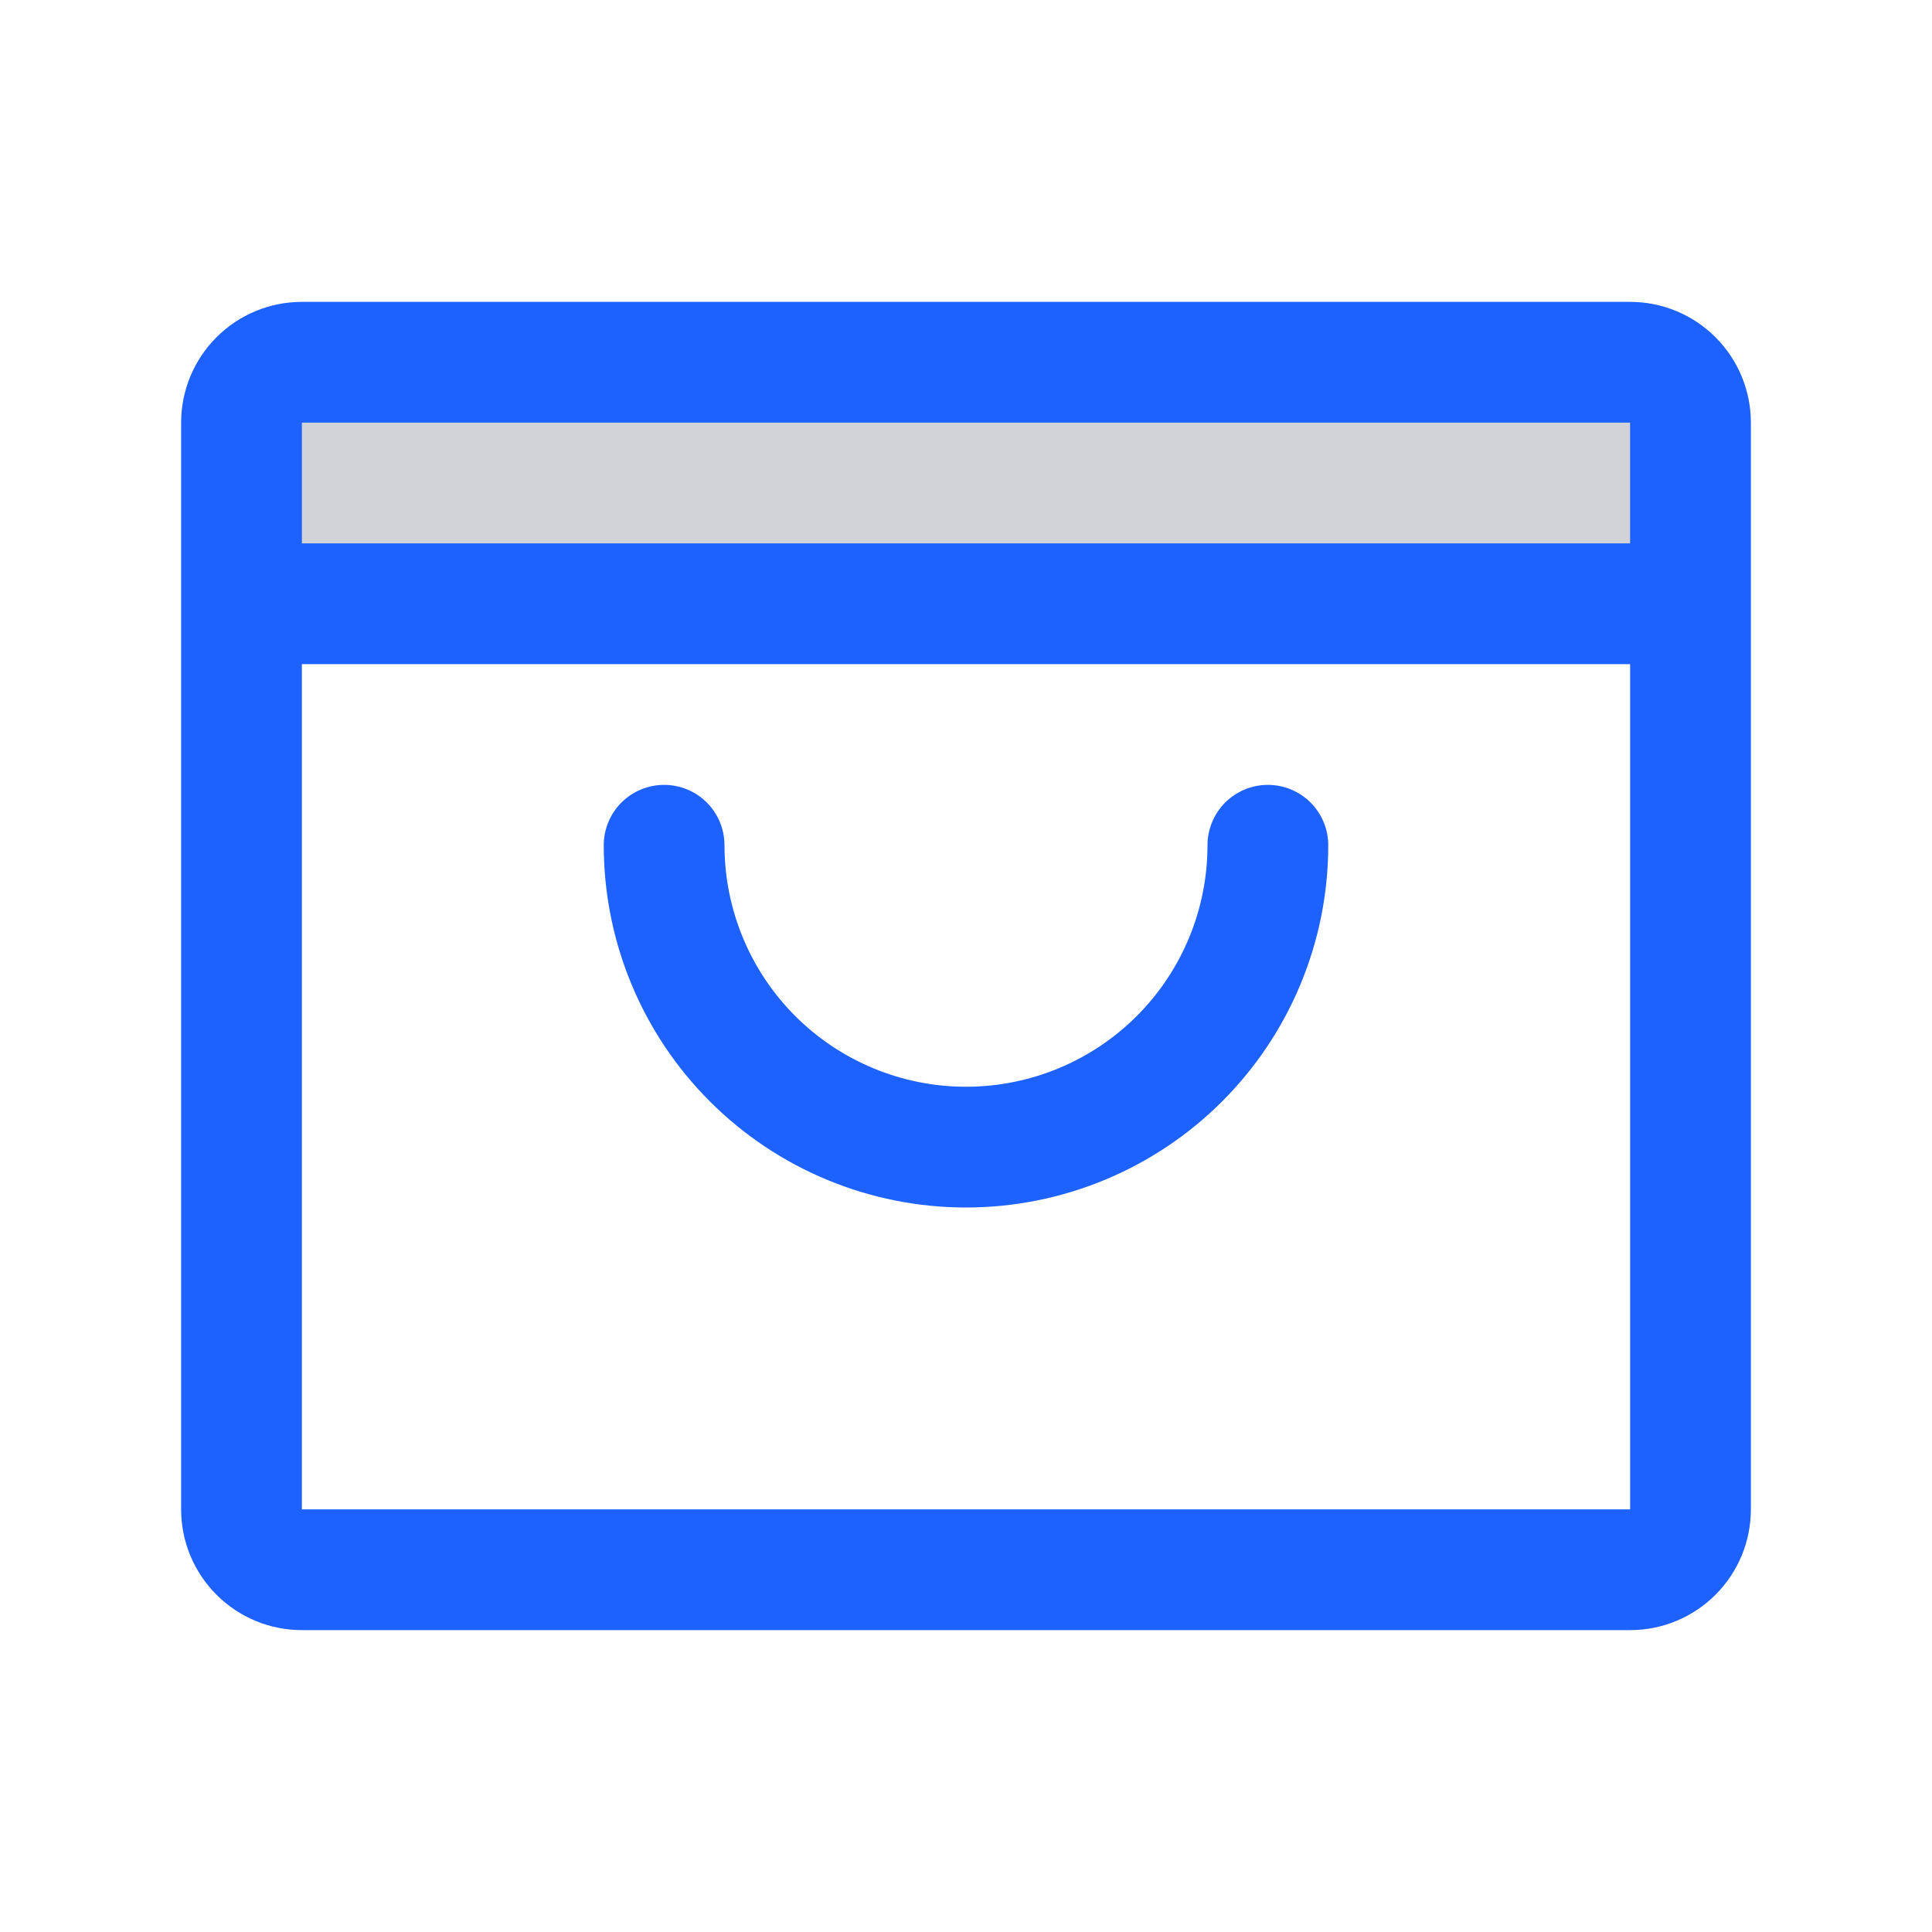
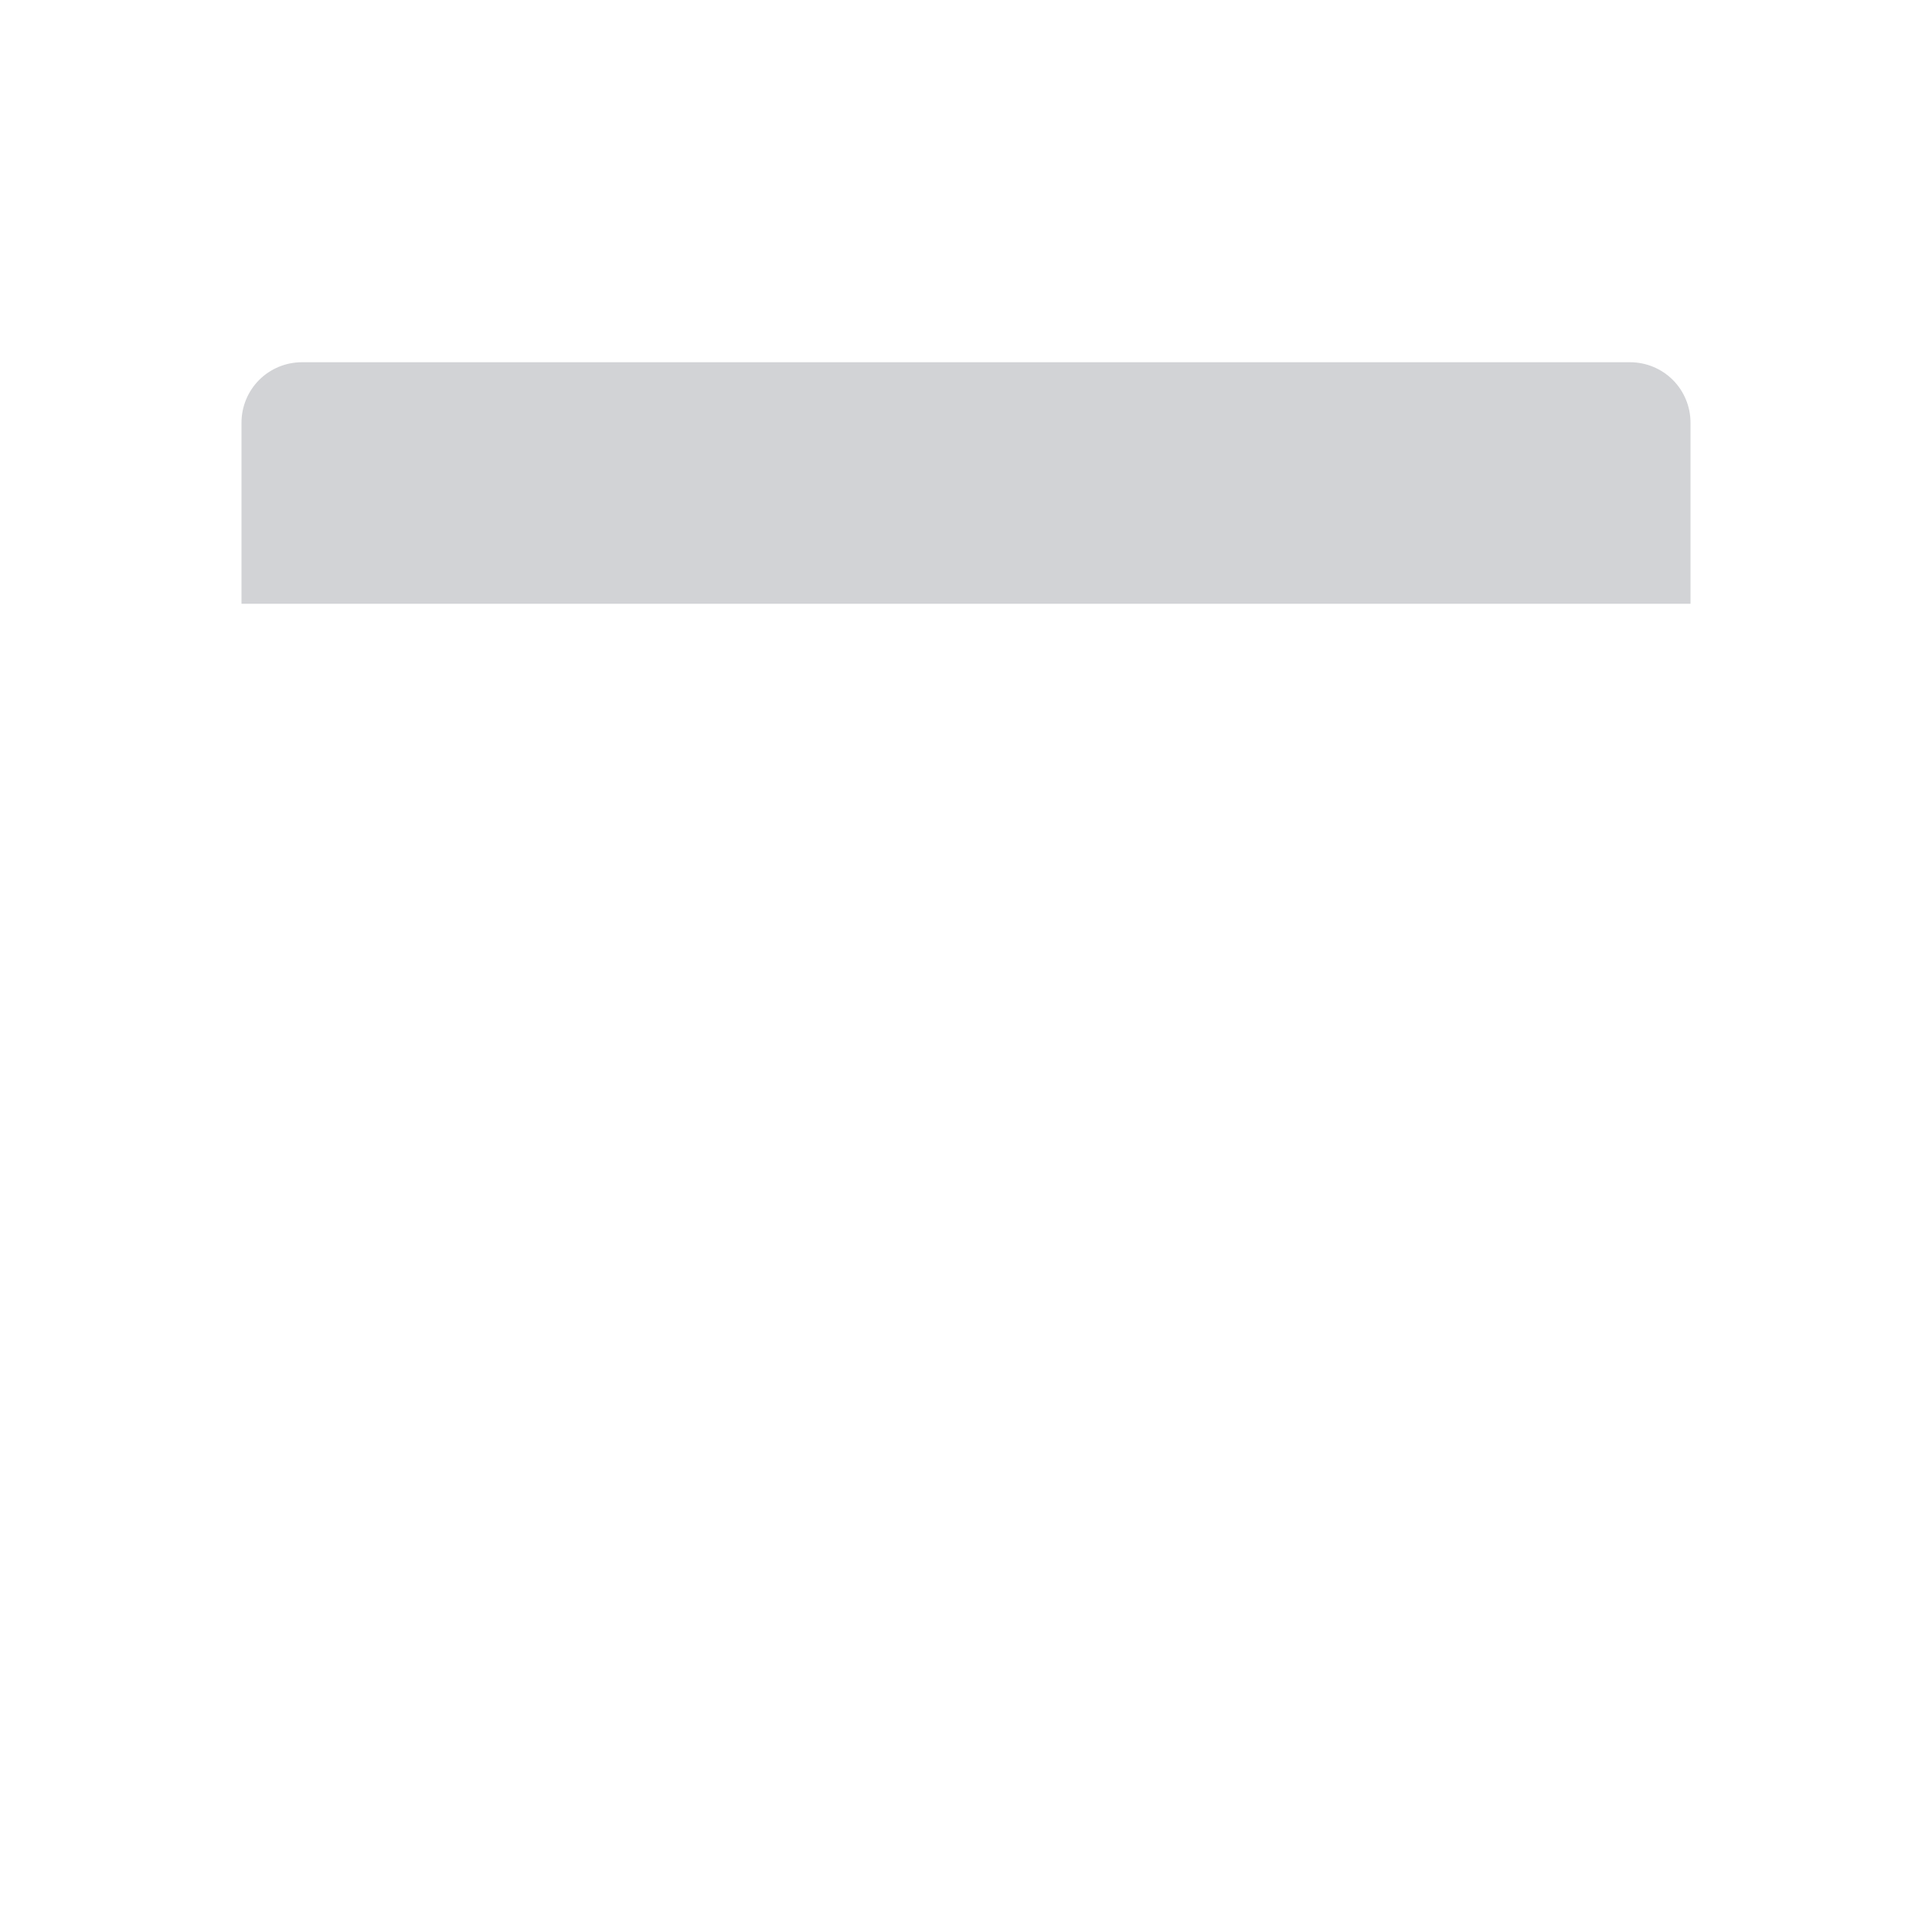
<svg xmlns="http://www.w3.org/2000/svg" width="48" height="48" viewBox="0 0 48 48" fill="none">
  <path opacity="0.2" d="M42 10.5V15H6V10.5C6 10.102 6.158 9.721 6.439 9.439C6.721 9.158 7.102 9 7.5 9H40.5C40.898 9 41.279 9.158 41.561 9.439C41.842 9.721 42 10.102 42 10.5Z" fill="#212733" />
-   <path d="M40.5 7.5H7.5C6.704 7.5 5.941 7.816 5.379 8.379C4.816 8.941 4.5 9.704 4.5 10.5V37.5C4.5 38.296 4.816 39.059 5.379 39.621C5.941 40.184 6.704 40.5 7.5 40.5H40.5C41.296 40.5 42.059 40.184 42.621 39.621C43.184 39.059 43.5 38.296 43.5 37.5V10.5C43.5 9.704 43.184 8.941 42.621 8.379C42.059 7.816 41.296 7.5 40.5 7.5ZM40.5 10.5V13.5H7.5V10.5H40.5ZM40.5 37.5H7.5V16.5H40.5V37.5ZM33 21C33 23.387 32.052 25.676 30.364 27.364C28.676 29.052 26.387 30 24 30C21.613 30 19.324 29.052 17.636 27.364C15.948 25.676 15 23.387 15 21C15 20.602 15.158 20.221 15.439 19.939C15.721 19.658 16.102 19.5 16.5 19.5C16.898 19.5 17.279 19.658 17.561 19.939C17.842 20.221 18 20.602 18 21C18 22.591 18.632 24.117 19.757 25.243C20.883 26.368 22.409 27 24 27C25.591 27 27.117 26.368 28.243 25.243C29.368 24.117 30 22.591 30 21C30 20.602 30.158 20.221 30.439 19.939C30.721 19.658 31.102 19.5 31.5 19.5C31.898 19.5 32.279 19.658 32.561 19.939C32.842 20.221 33 20.602 33 21Z" fill="#1D62FE" />
</svg>